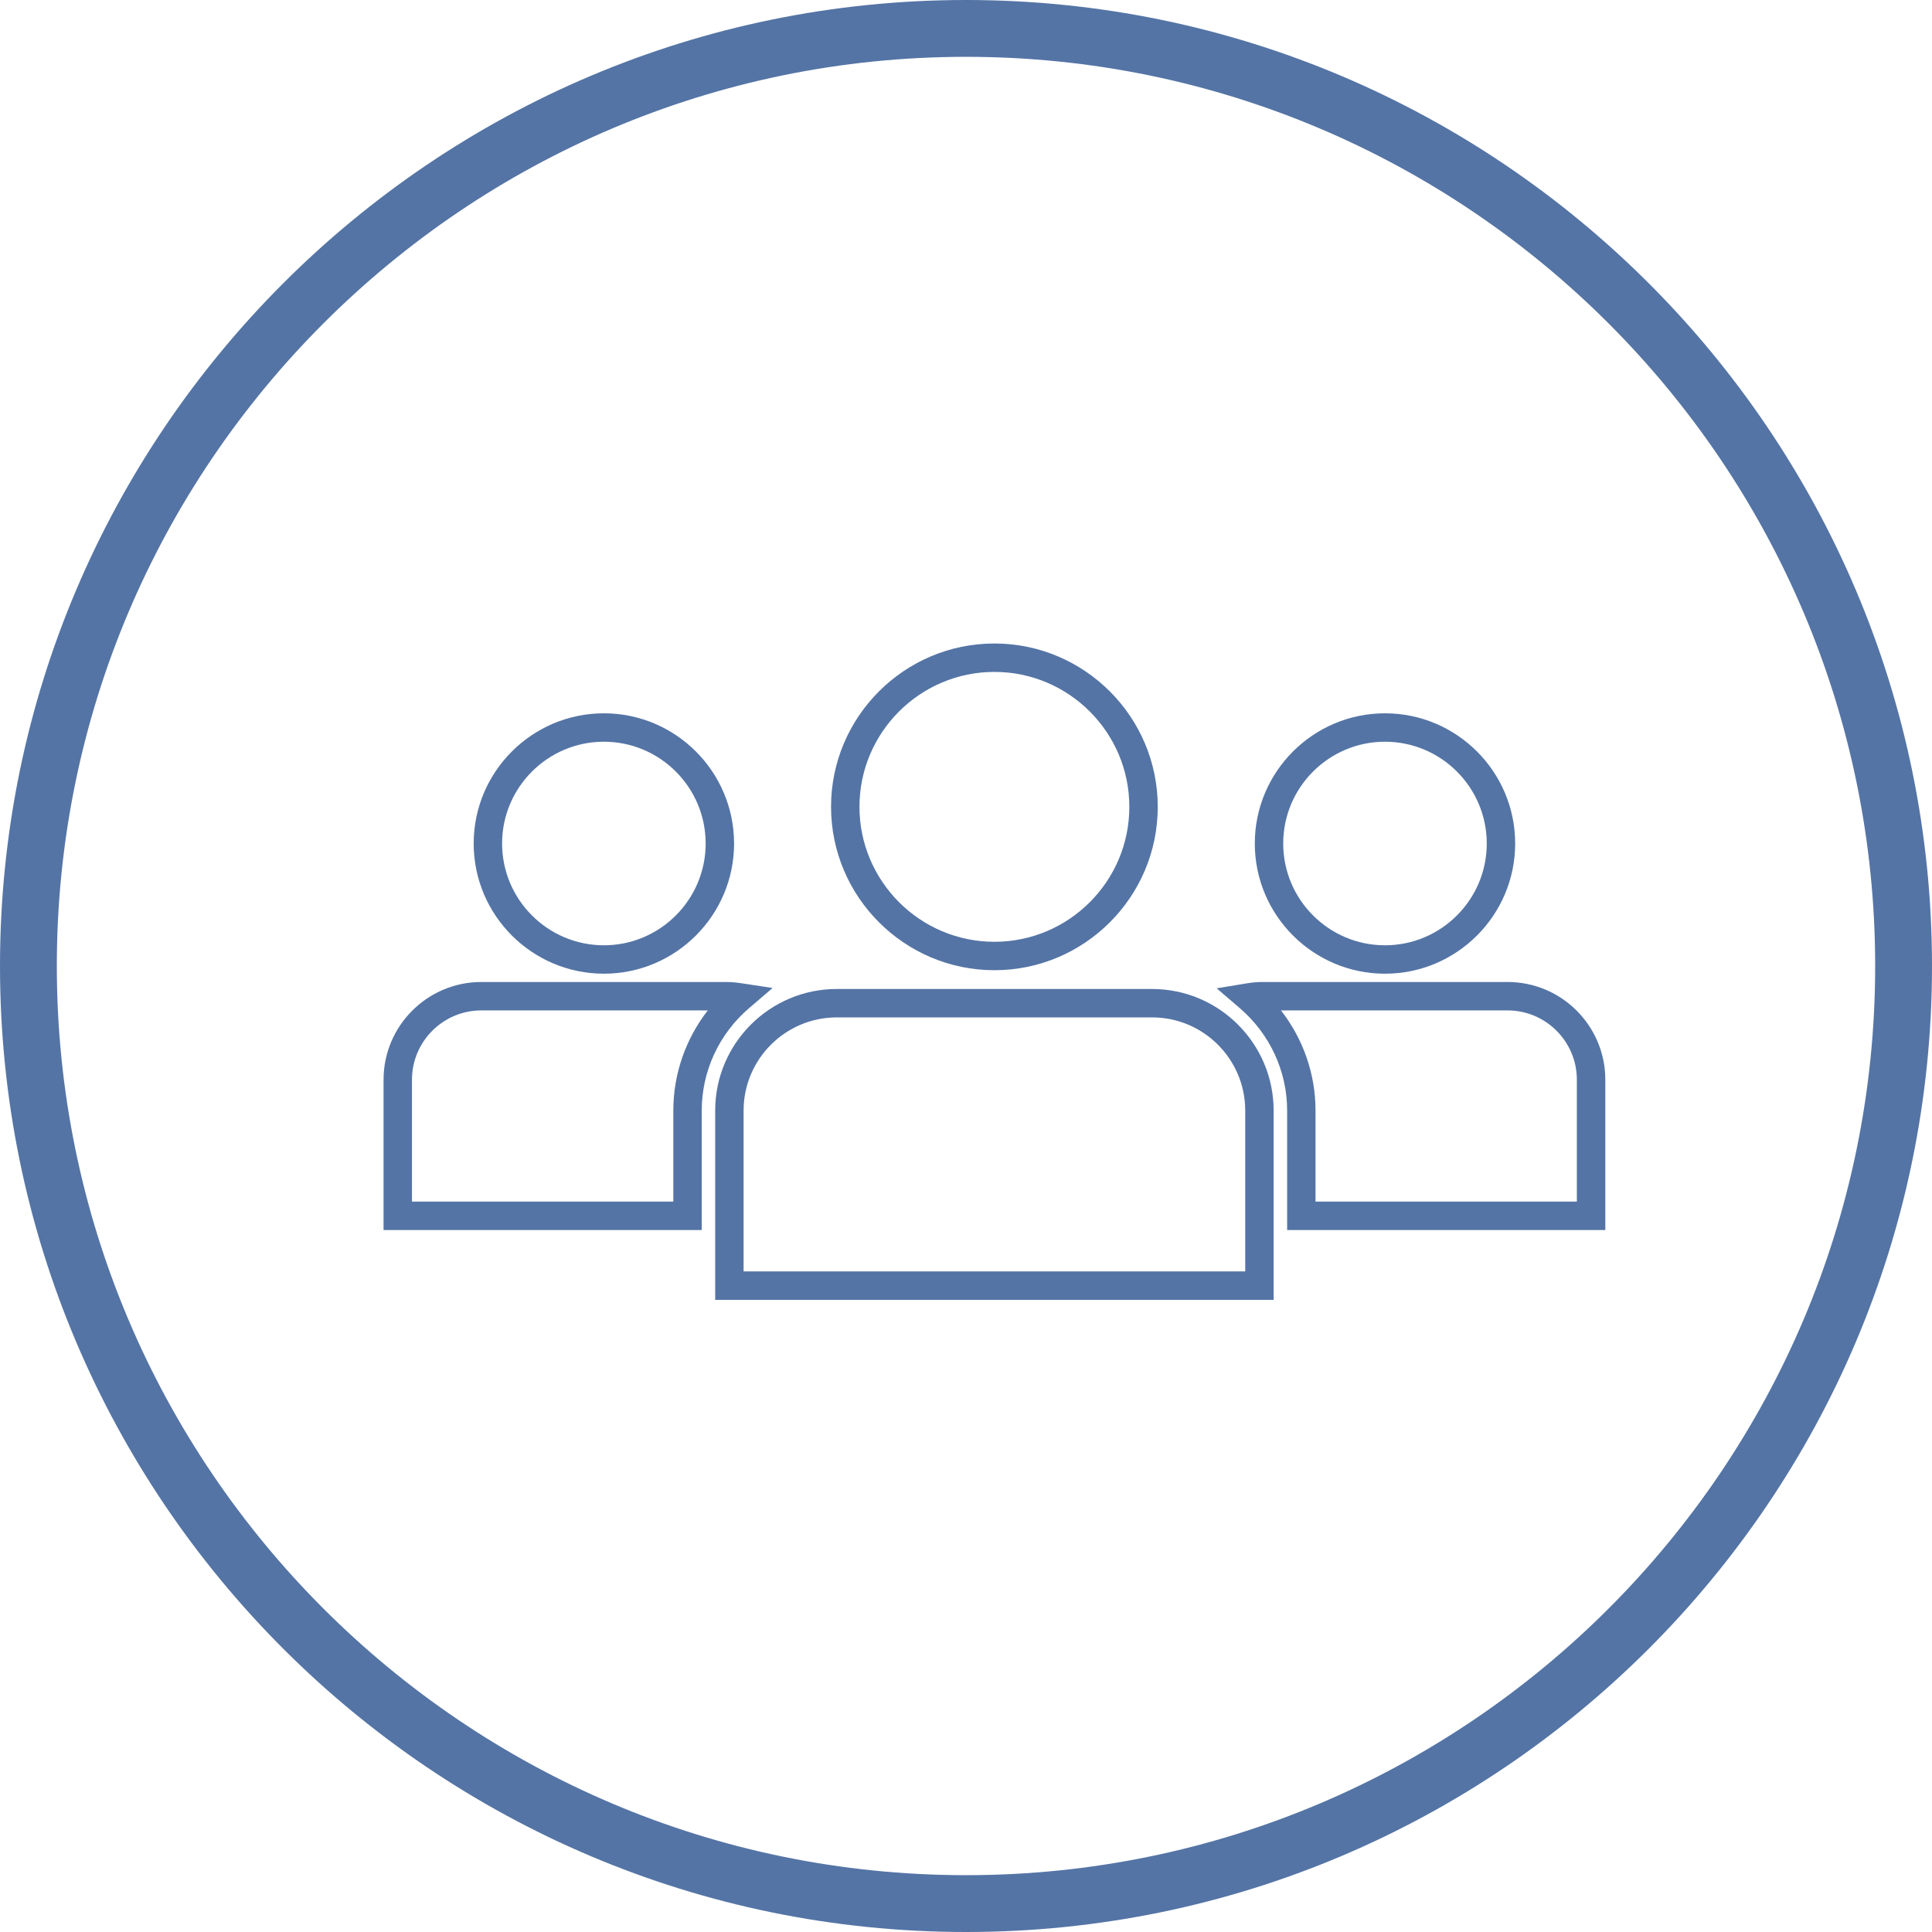
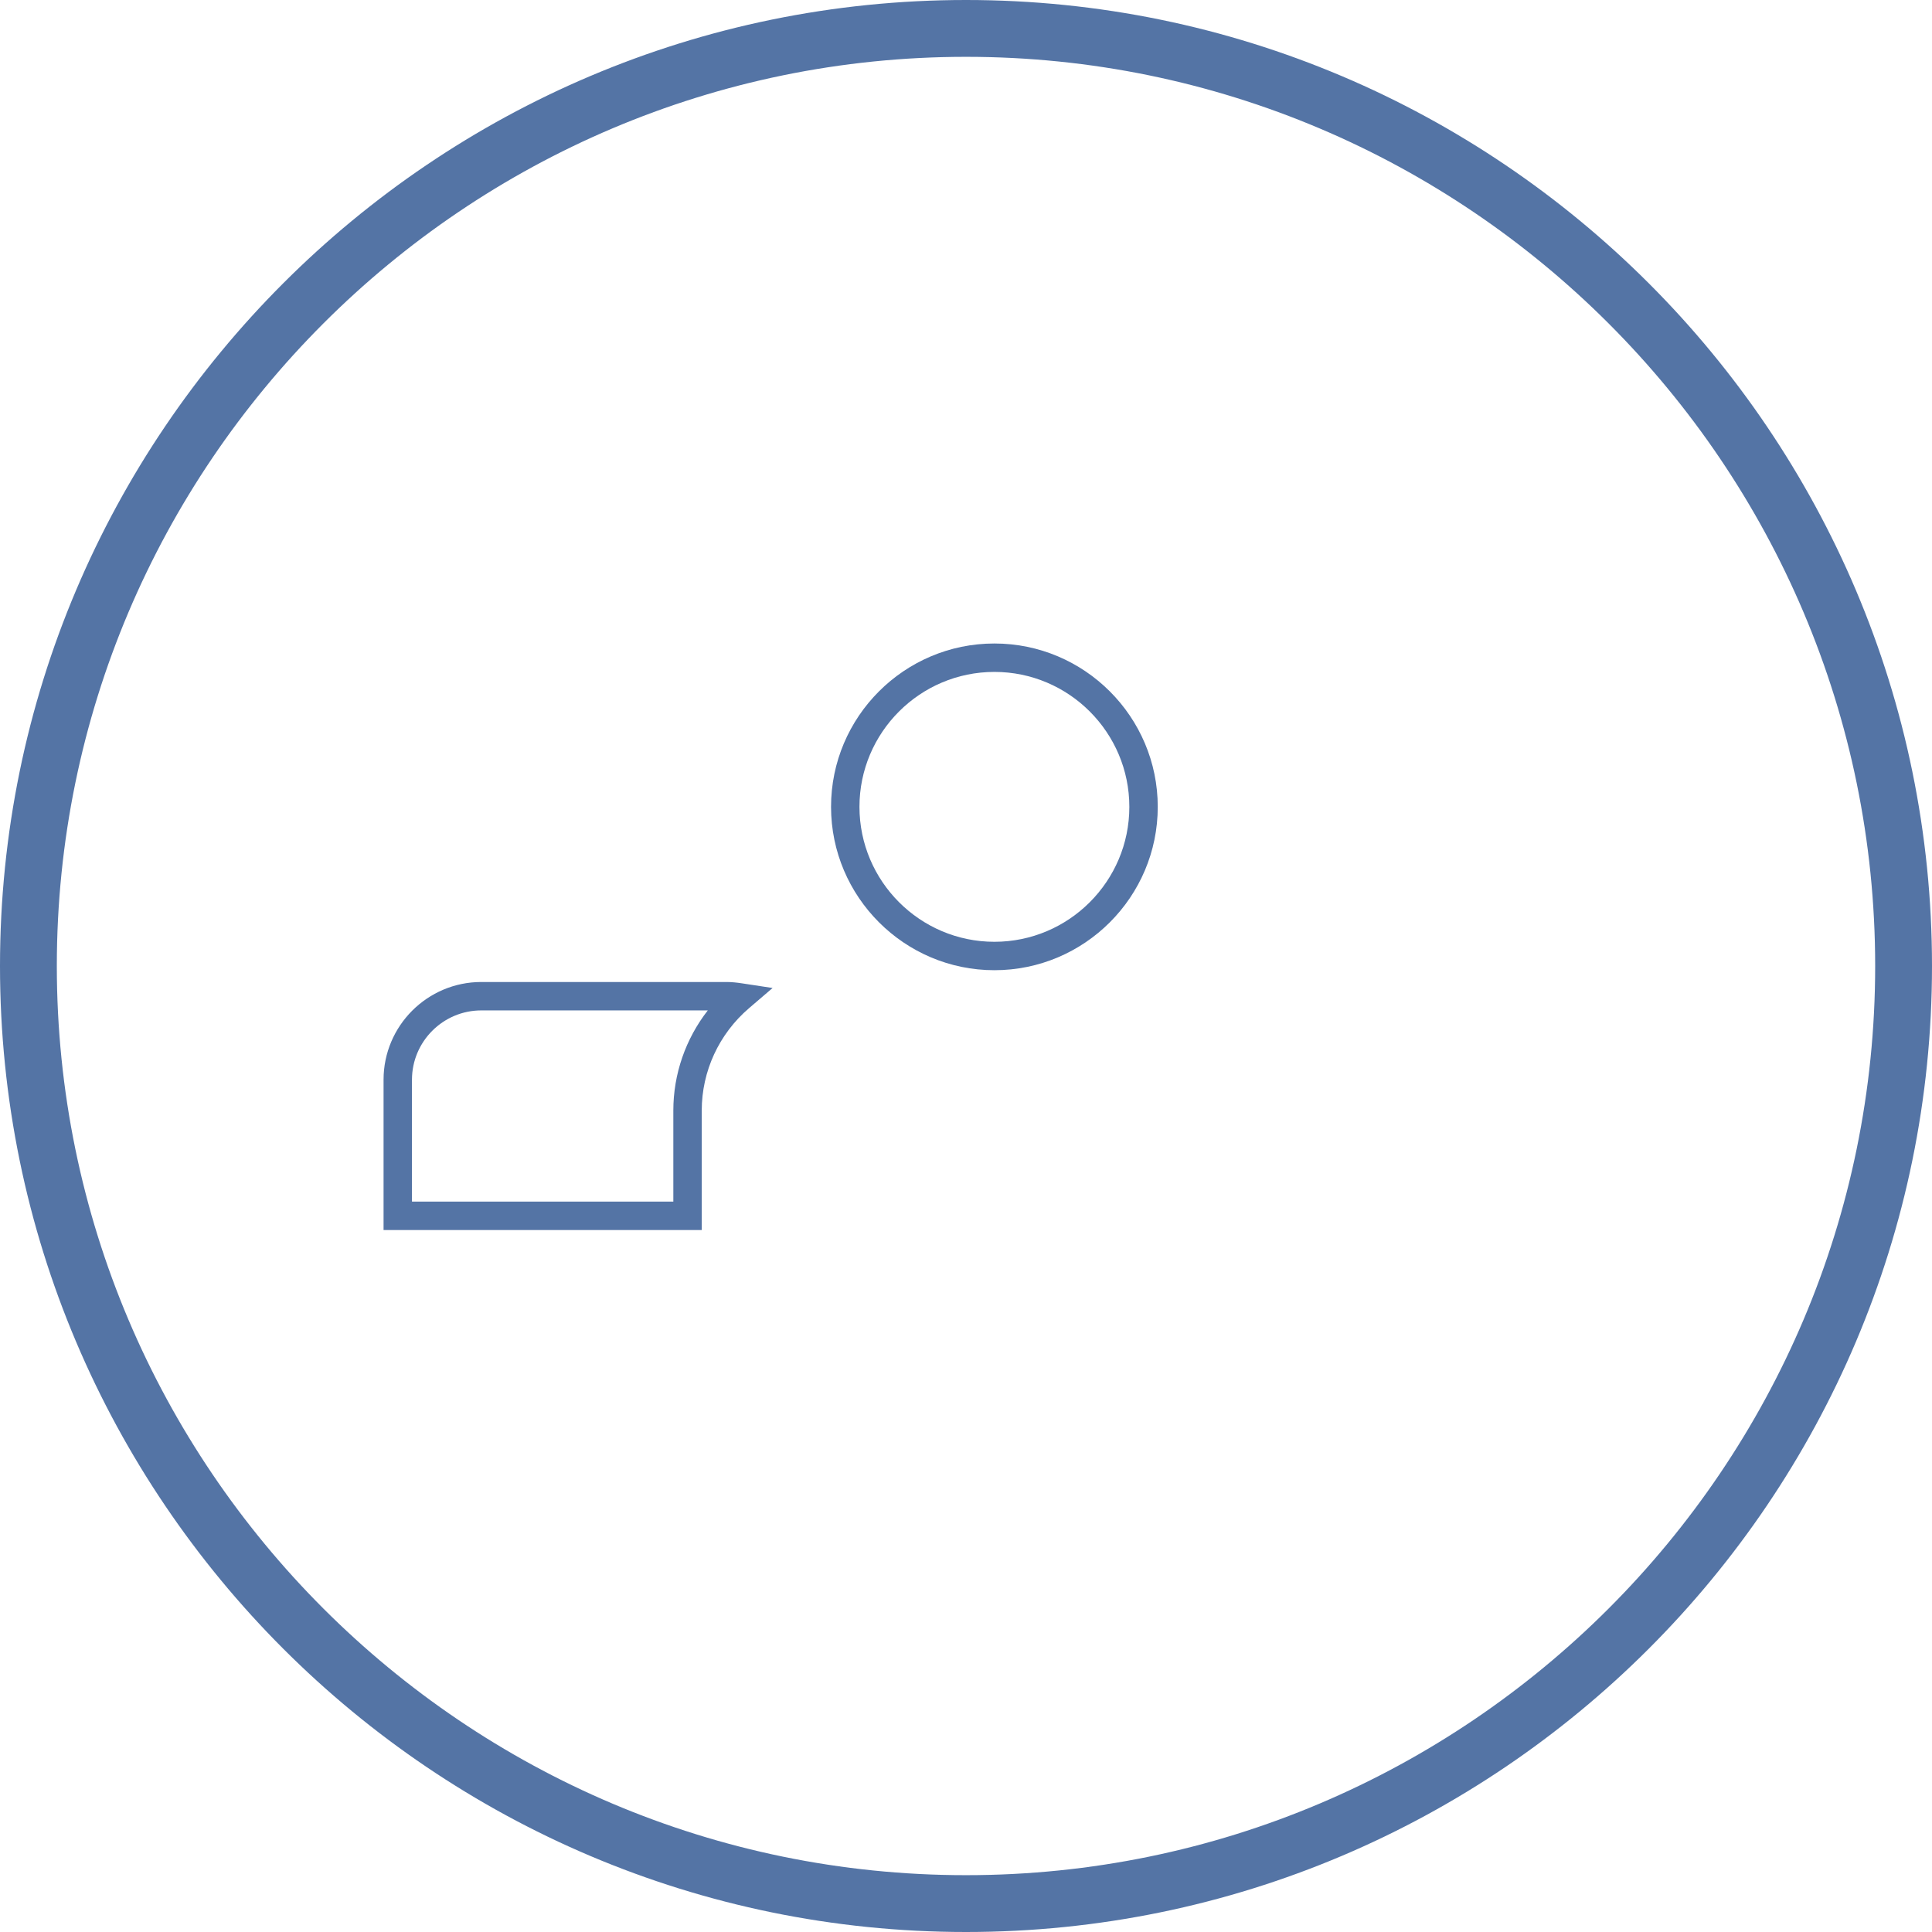
<svg xmlns="http://www.w3.org/2000/svg" version="1.1" id="Layer_1" x="0px" y="0px" width="68px" height="68px" viewBox="0 0 68 68" enable-background="new 0 0 68 68" xml:space="preserve">
  <g>
    <path fill="#5474A5" d="M34,68C15.252,68,0,52.748,0,34C0,15.252,15.252,0,34,0c18.748,0,34,15.252,34,34   C68,52.748,52.748,68,34,68z M34,2C16.355,2,2,16.355,2,34c0,17.645,14.355,32,32,32c17.645,0,32-14.355,32-32   C66,16.355,51.645,2,34,2z" />
  </g>
  <g>
-     <path fill="#5474A5" d="M48.747,34.271c-2.526,0-4.582-2.056-4.582-4.582c0-2.527,2.056-4.583,4.582-4.583s4.582,2.056,4.582,4.583   C53.329,32.215,51.273,34.271,48.747,34.271z M48.747,26.106c-1.976,0-3.582,1.607-3.582,3.583c0,1.975,1.606,3.582,3.582,3.582   s3.582-1.607,3.582-3.582C52.329,27.713,50.723,26.106,48.747,26.106z" />
-   </g>
-   <path fill="#5474A5" d="M56.5,43.293H45.303v-4.205c0-1.382-0.607-2.695-1.667-3.605l-0.814-0.698l1.059-0.174  c0.181-0.03,0.364-0.048,0.552-0.048h8.631c1.896,0,3.438,1.543,3.438,3.44V43.293z M46.303,42.293H55.5v-4.29  c0-1.346-1.094-2.44-2.438-2.44h-7.976c0.782,1.003,1.216,2.239,1.216,3.525V42.293z" />
-   <path fill="#5474A5" d="M21.255,34.271c-2.526,0-4.582-2.055-4.583-4.582c0-2.527,2.056-4.583,4.583-4.583  c2.526,0,4.582,2.056,4.582,4.583C25.837,32.215,23.781,34.271,21.255,34.271z M21.255,26.106c-1.976,0-3.583,1.607-3.583,3.583  c0.001,1.975,1.608,3.582,3.583,3.582c1.975,0,3.582-1.607,3.582-3.582C24.837,27.713,23.23,26.106,21.255,26.106z" />
+     </g>
  <path fill="#5474A5" d="M24.699,43.293H13.5v-5.29c0-1.897,1.543-3.44,3.44-3.44h8.629c0.186,0,0.366,0.02,0.545,0.047l1.079,0.164  l-0.829,0.71c-1.058,0.906-1.665,2.22-1.665,3.604V43.293z M14.5,42.293h9.199v-3.205c0-1.287,0.433-2.524,1.213-3.525H16.94  c-1.345,0-2.44,1.095-2.44,2.44V42.293z" />
-   <path fill="#5474A5" d="M44.828,45.75H25.172v-6.662c0-2.359,1.92-4.279,4.28-4.279h11.097c2.359,0,4.279,1.92,4.279,4.279V45.75z   M26.172,44.75h17.656v-5.662c0-1.809-1.471-3.279-3.279-3.279H29.452c-1.809,0-3.28,1.471-3.28,3.279V44.75z" />
  <path fill="#5474A5" d="M35,34.148c-3.168,0-5.748-2.579-5.75-5.749c0-3.171,2.58-5.75,5.75-5.75c3.17,0,5.749,2.58,5.749,5.75  C40.749,31.569,38.17,34.148,35,34.148z M35,23.649c-2.619,0-4.75,2.131-4.75,4.75c0.002,2.619,2.133,4.749,4.75,4.749  c2.618,0,4.749-2.13,4.749-4.749C39.749,25.78,37.618,23.649,35,23.649z" />
</svg>